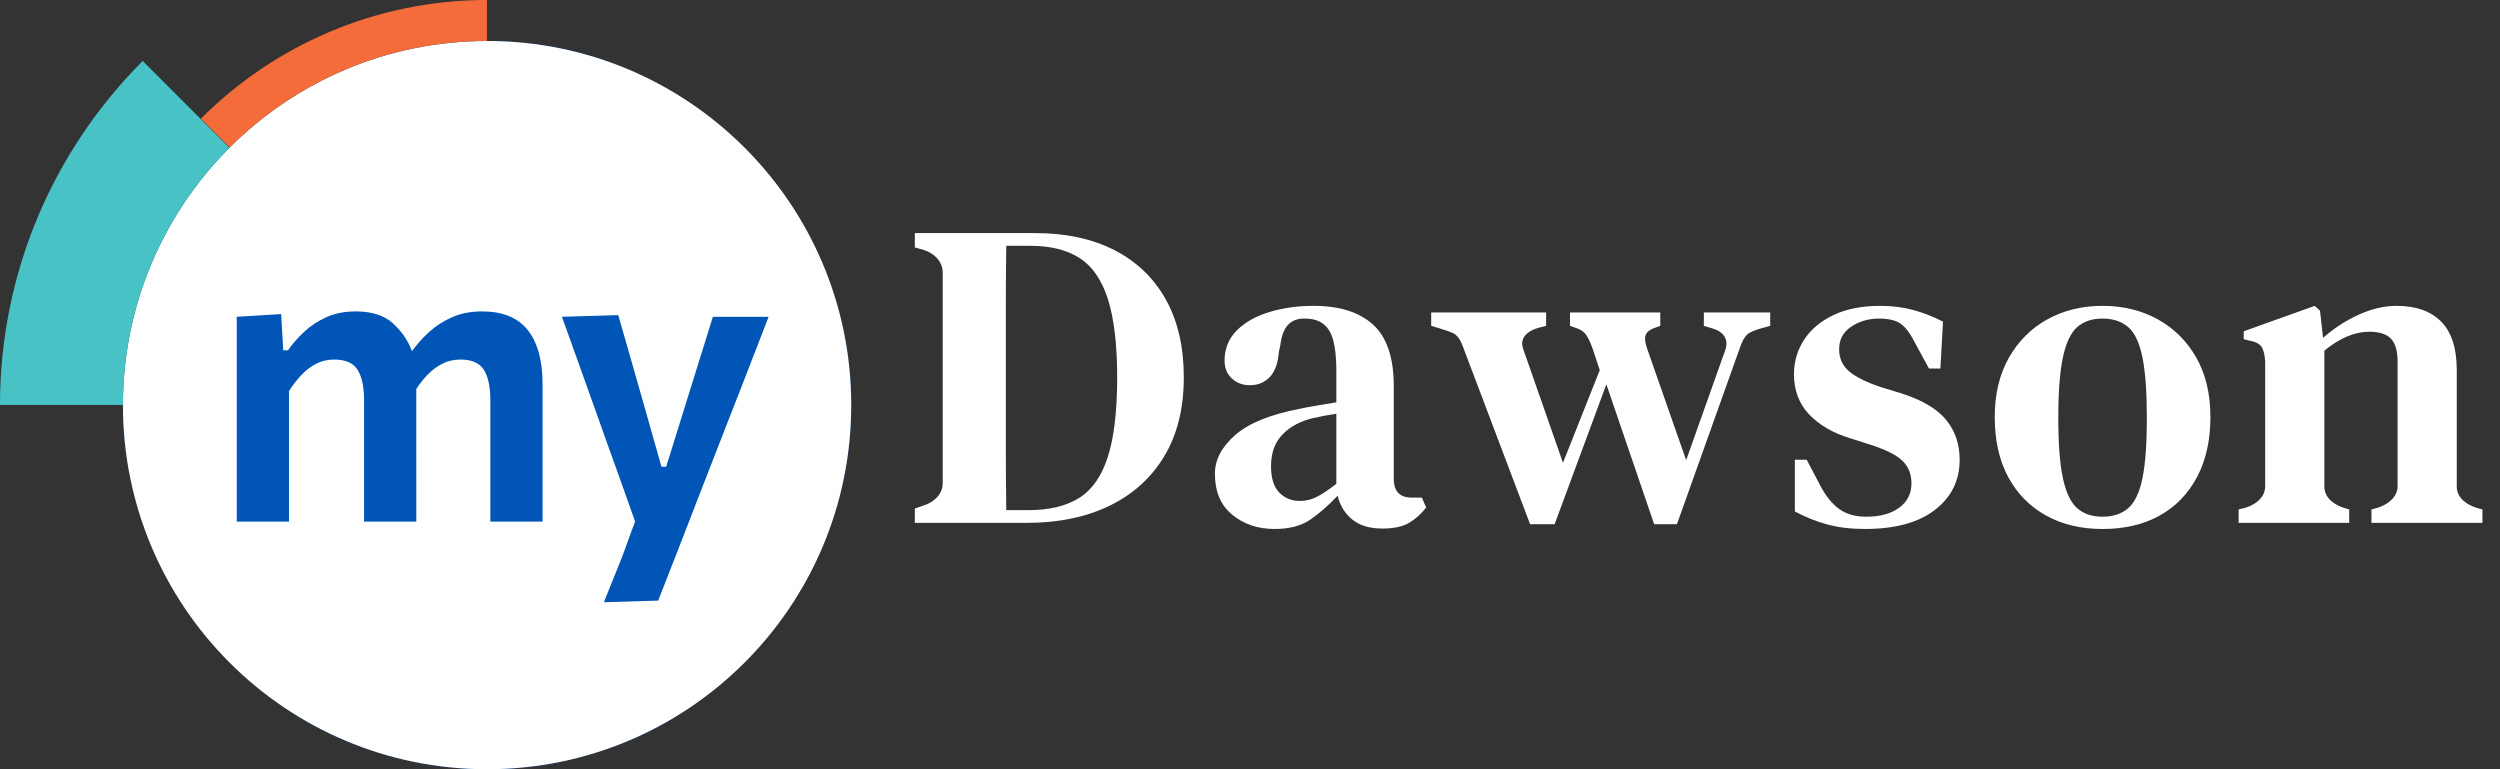
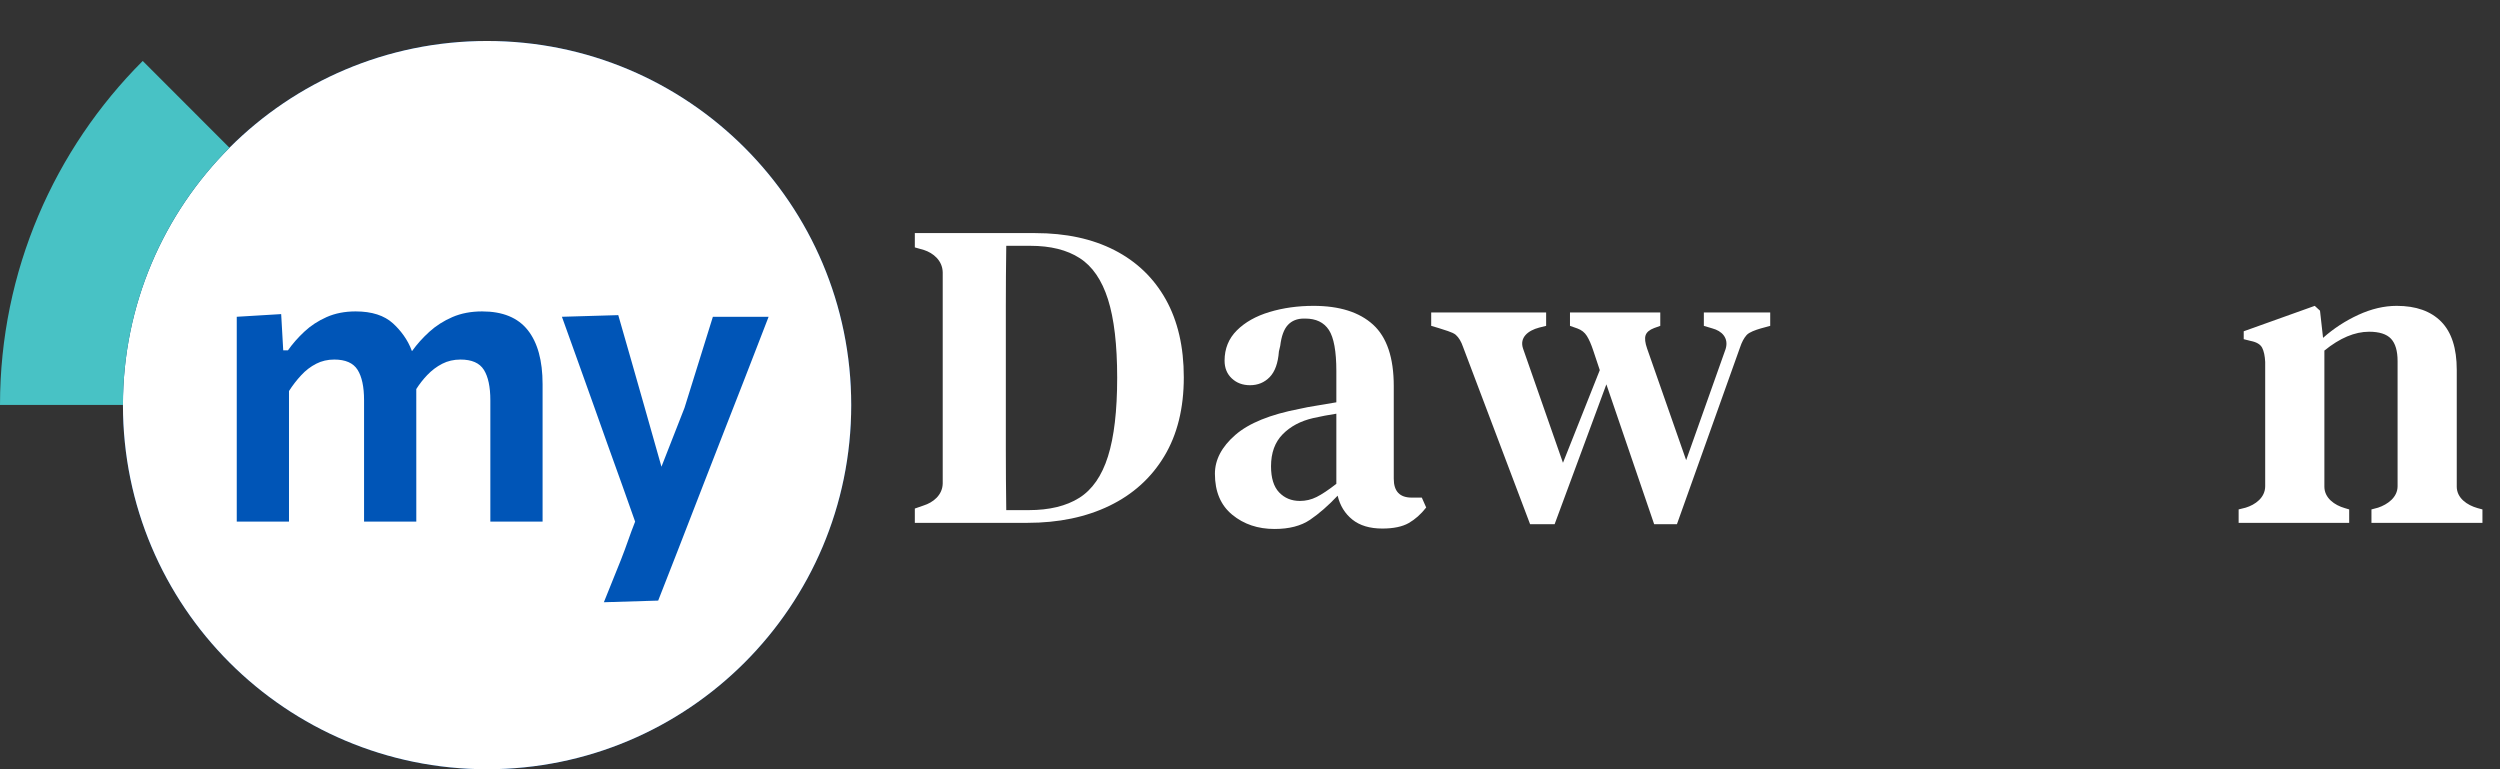
<svg xmlns="http://www.w3.org/2000/svg" width="117px" height="36px" viewBox="0 0 117 36" version="1.1">
  <rect x="0" y="0" width="117" height="36" fill="#333333" stroke="none" />
  <title>Group 42</title>
  <g id="Wireframe" stroke="none" stroke-width="1" fill="none" fill-rule="evenodd">
    <g id="Home" transform="translate(-100, -5482)">
      <g id="Group-12" transform="translate(0, 4797)">
        <g id="Group-42" transform="translate(100, 685)">
          <path d="M22.795,1.918 C13.382,1.918 5.754,9.549 5.754,18.958 C5.754,28.372 13.382,36 22.795,36 C32.209,36 39.837,28.372 39.837,18.958 C39.837,9.549 32.209,1.918 22.795,1.918" id="Fill-1" fill="#0055B7" />
          <path d="M22.795,1.918 C13.382,1.918 5.754,9.549 5.754,18.958 C5.754,28.372 13.382,36 22.795,36 C32.209,36 39.837,28.372 39.837,18.958 C39.837,9.549 32.209,1.918 22.795,1.918" id="Fill-3" fill="#FFFFFF" />
          <path d="M22.563,14.574 C23.526,14.574 24.238,14.867 24.7,15.45 C25.162,16.034 25.393,16.879 25.393,17.982 L25.393,24.412 L22.948,24.412 L22.948,18.732 C22.948,18.104 22.847,17.629 22.645,17.308 C22.443,16.987 22.079,16.827 21.553,16.827 C21.238,16.827 20.952,16.892 20.696,17.024 C20.439,17.156 20.205,17.332 19.993,17.554 C19.805,17.75 19.635,17.968 19.482,18.208 L19.483,24.412 L17.038,24.412 L17.038,18.732 C17.038,18.104 16.937,17.629 16.735,17.308 C16.533,16.987 16.169,16.827 15.642,16.827 C15.335,16.827 15.052,16.892 14.796,17.024 C14.539,17.156 14.306,17.333 14.098,17.559 C13.889,17.783 13.698,18.03 13.525,18.3 L13.525,24.412 L11.08,24.412 L11.08,14.825 L13.159,14.7 L13.255,16.394 L13.477,16.394 C13.689,16.092 13.944,15.802 14.242,15.523 C14.54,15.243 14.888,15.016 15.286,14.839 C15.684,14.663 16.136,14.574 16.644,14.574 C17.401,14.574 17.985,14.762 18.395,15.137 C18.73,15.444 19.083,15.886 19.274,16.422 L19.29,16.423 C19.515,16.108 19.783,15.81 20.094,15.527 C20.405,15.245 20.764,15.016 21.172,14.839 C21.579,14.663 22.044,14.574 22.563,14.574 Z" id="Combined-Shape" fill="#0055B7" />
-           <path d="M28.261,28.185 C28.524,27.536 28.789,26.879 29.055,26.212 C29.322,25.544 29.467,25.053 29.724,24.412 L29.84,24.739 C29.609,24.078 29.373,23.413 29.132,22.742 C28.892,22.071 28.656,21.415 28.425,20.774 L27.809,19.041 C27.565,18.354 27.313,17.649 27.053,16.928 C26.794,16.206 26.542,15.505 26.298,14.825 L28.935,14.748 C29.147,15.486 29.354,16.208 29.556,16.913 C29.758,17.62 29.965,18.344 30.176,19.088 L30.956,21.842 L31.178,21.842 L32.035,19.088 C32.259,18.37 32.48,17.66 32.699,16.957 C32.917,16.254 33.138,15.544 33.363,14.825 L35.971,14.825 C35.772,15.338 35.58,15.836 35.394,16.317 C35.207,16.798 35.002,17.327 34.778,17.905 C34.553,18.482 34.283,19.172 33.969,19.975 L32.92,22.67 C32.445,23.889 32.042,24.927 31.712,25.784 C31.381,26.64 31.078,27.415 30.803,28.108 L28.261,28.185 Z" id="Fill-7" fill="#0055B7" />
+           <path d="M28.261,28.185 C28.524,27.536 28.789,26.879 29.055,26.212 C29.322,25.544 29.467,25.053 29.724,24.412 L29.84,24.739 C29.609,24.078 29.373,23.413 29.132,22.742 C28.892,22.071 28.656,21.415 28.425,20.774 L27.809,19.041 C27.565,18.354 27.313,17.649 27.053,16.928 C26.794,16.206 26.542,15.505 26.298,14.825 L28.935,14.748 C29.147,15.486 29.354,16.208 29.556,16.913 C29.758,17.62 29.965,18.344 30.176,19.088 L30.956,21.842 L32.035,19.088 C32.259,18.37 32.48,17.66 32.699,16.957 C32.917,16.254 33.138,15.544 33.363,14.825 L35.971,14.825 C35.772,15.338 35.58,15.836 35.394,16.317 C35.207,16.798 35.002,17.327 34.778,17.905 C34.553,18.482 34.283,19.172 33.969,19.975 L32.92,22.67 C32.445,23.889 32.042,24.927 31.712,25.784 C31.381,26.64 31.078,27.415 30.803,28.108 L28.261,28.185 Z" id="Fill-7" fill="#0055B7" />
          <path d="M0,18.951 C0.002,12.672 2.556,6.978 6.679,2.853 L6.679,2.853 L9.39,5.565 C9.292,5.663 9.195,5.762 9.099,5.862 L9.39,5.565 L10.74,6.915 C7.661,9.996 5.757,14.252 5.755,18.951 L5.755,18.951 Z" id="Combined-Shape" fill="#48C2C5" />
-           <path d="M10.751,6.903 C13.833,3.825 18.087,1.92 22.788,1.918 L22.788,0 C17.567,0.002 12.832,2.125 9.401,5.553 L10.751,6.903 Z" id="Fill-11" fill="#F36C3A" />
          <path d="M47.093,23.874 L48.14,23.874 C49.11,23.874 49.901,23.683 50.509,23.3 C51.118,22.917 51.566,22.271 51.853,21.361 C52.14,20.452 52.284,19.225 52.284,17.679 C52.284,16.134 52.14,14.91 51.853,14.007 C51.566,13.105 51.125,12.461 50.529,12.079 C49.935,11.696 49.165,11.504 48.221,11.504 L47.093,11.504 C47.08,12.448 47.073,13.401 47.073,14.366 L47.073,17.269 L47.073,17.966 L47.073,20.972 C47.073,21.95 47.08,22.917 47.093,23.874 L47.093,23.874 Z M42.814,24.469 L42.814,23.8 L43.224,23.657 C43.662,23.52 44.106,23.178 44.119,22.631 C44.119,22.611 44.119,12.755 44.119,12.747 C44.108,12.187 43.668,11.838 43.245,11.701 L42.814,11.578 L42.814,10.909 L48.447,10.909 C49.883,10.909 51.121,11.176 52.16,11.709 C53.2,12.243 53.999,13.012 54.561,14.017 C55.121,15.022 55.402,16.236 55.402,17.658 C55.402,19.108 55.097,20.339 54.488,21.351 C53.88,22.363 53.025,23.136 51.925,23.669 C50.824,24.202 49.541,24.469 48.078,24.469 L42.814,24.469 Z" id="Fill-16" fill="#FFFFFF" />
          <path d="M60.838,23.444 C61.111,23.444 61.371,23.382 61.617,23.259 C61.864,23.136 62.172,22.93 62.541,22.643 L62.541,19.361 C62.185,19.416 61.823,19.484 61.453,19.567 C60.865,19.703 60.39,19.956 60.028,20.326 C59.665,20.695 59.484,21.194 59.484,21.823 C59.484,22.37 59.61,22.777 59.863,23.044 C60.116,23.31 60.441,23.444 60.838,23.444 M59.648,24.756 C58.869,24.756 58.209,24.534 57.669,24.09 C57.128,23.646 56.858,23.006 56.858,22.172 C56.858,21.515 57.176,20.91 57.812,20.356 C58.448,19.802 59.449,19.396 60.817,19.135 C61.05,19.081 61.32,19.03 61.628,18.982 C61.935,18.934 62.239,18.883 62.541,18.828 L62.541,17.371 C62.541,16.441 62.424,15.799 62.192,15.443 C61.959,15.087 61.59,14.909 61.084,14.909 L61.023,14.909 C60.708,14.909 60.459,15.009 60.274,15.207 C60.089,15.405 59.97,15.73 59.915,16.181 L59.853,16.448 C59.812,16.995 59.668,17.395 59.422,17.648 C59.176,17.901 58.869,18.028 58.499,18.028 C58.158,18.028 57.874,17.922 57.648,17.71 C57.422,17.498 57.31,17.221 57.31,16.879 C57.31,16.318 57.501,15.846 57.884,15.463 C58.267,15.081 58.776,14.793 59.412,14.602 C60.048,14.41 60.735,14.314 61.474,14.314 C62.691,14.314 63.621,14.609 64.264,15.197 C64.906,15.785 65.228,16.742 65.228,18.068 L65.228,22.406 C65.228,22.994 65.508,23.288 66.069,23.288 L66.541,23.288 L66.746,23.751 C66.5,24.066 66.226,24.308 65.926,24.48 C65.625,24.65 65.214,24.736 64.695,24.736 C64.107,24.736 63.638,24.596 63.289,24.315 C62.941,24.035 62.712,23.662 62.602,23.198 C62.164,23.662 61.734,24.038 61.31,24.326 C60.886,24.613 60.332,24.756 59.648,24.756" id="Fill-18" fill="#FFFFFF" />
          <path d="M71.608,24.531 L68.47,16.235 C68.387,15.989 68.275,15.801 68.131,15.671 C67.988,15.541 67.562,15.435 67.329,15.353 L66.98,15.25 L66.98,14.622 L72.359,14.622 L72.359,15.25 L72.031,15.332 C71.511,15.469 71.102,15.797 71.28,16.317 L73.147,21.659 L74.87,17.322 L74.562,16.399 C74.467,16.112 74.368,15.886 74.265,15.722 C74.162,15.558 74.015,15.442 73.824,15.373 L73.475,15.25 L73.475,14.622 L77.701,14.622 L77.701,15.25 L77.414,15.353 C77.195,15.435 77.062,15.548 77.014,15.691 C76.966,15.835 76.99,16.044 77.086,16.317 L78.912,21.536 L80.758,16.337 C80.922,15.804 80.561,15.483 80.15,15.373 L79.74,15.25 L79.74,14.622 L82.846,14.622 L82.846,15.25 L82.395,15.373 C82.162,15.442 81.865,15.544 81.742,15.681 C81.619,15.818 81.517,16.009 81.435,16.255 L78.481,24.531 L77.414,24.531 L75.178,17.987 L72.757,24.531 L71.608,24.531 Z" id="Fill-20" fill="#FFFFFF" />
-           <path d="M87.281,24.756 C86.625,24.756 86.033,24.685 85.507,24.541 C84.98,24.397 84.478,24.196 83.999,23.936 L83.999,21.515 L84.553,21.515 L85.168,22.684 C85.428,23.19 85.725,23.567 86.061,23.813 C86.396,24.059 86.823,24.182 87.343,24.182 C87.986,24.182 88.499,24.042 88.881,23.762 C89.264,23.481 89.456,23.102 89.456,22.623 C89.456,22.185 89.312,21.83 89.025,21.556 C88.738,21.283 88.225,21.03 87.487,20.797 L86.584,20.51 C85.777,20.263 85.138,19.891 84.666,19.392 C84.194,18.893 83.958,18.267 83.958,17.515 C83.958,16.927 84.115,16.39 84.43,15.904 C84.744,15.419 85.202,15.033 85.805,14.745 C86.406,14.458 87.138,14.314 87.999,14.314 C88.56,14.314 89.076,14.38 89.548,14.51 C90.02,14.64 90.482,14.821 90.933,15.053 L90.81,17.248 L90.277,17.248 L89.64,16.079 C89.422,15.641 89.199,15.337 88.974,15.166 C88.748,14.995 88.403,14.91 87.938,14.91 C87.446,14.91 87.011,15.036 86.635,15.289 C86.259,15.542 86.071,15.894 86.071,16.345 C86.071,16.77 86.228,17.115 86.543,17.382 C86.857,17.648 87.363,17.898 88.061,18.13 L88.943,18.397 C89.941,18.712 90.653,19.129 91.077,19.648 C91.501,20.168 91.712,20.791 91.712,21.515 C91.712,22.487 91.326,23.269 90.553,23.864 C89.781,24.459 88.69,24.756 87.281,24.756" id="Fill-22" fill="#FFFFFF" />
-           <path d="M98.401,24.182 C98.893,24.182 99.293,24.049 99.6,23.782 C99.909,23.516 100.13,23.047 100.267,22.377 C100.404,21.707 100.473,20.77 100.473,19.566 C100.473,18.35 100.404,17.402 100.267,16.725 C100.13,16.048 99.909,15.576 99.6,15.309 C99.293,15.043 98.893,14.909 98.401,14.909 C97.908,14.909 97.512,15.043 97.21,15.309 C96.91,15.576 96.687,16.048 96.544,16.725 C96.4,17.402 96.328,18.35 96.328,19.566 C96.328,20.77 96.4,21.707 96.544,22.377 C96.687,23.047 96.91,23.516 97.21,23.782 C97.512,24.049 97.908,24.182 98.401,24.182 M98.401,24.757 C97.388,24.757 96.503,24.544 95.744,24.121 C94.984,23.697 94.397,23.095 93.979,22.315 C93.562,21.536 93.354,20.606 93.354,19.525 C93.354,18.445 93.576,17.515 94.02,16.735 C94.465,15.956 95.067,15.357 95.826,14.94 C96.585,14.523 97.443,14.314 98.401,14.314 C99.358,14.314 100.216,14.523 100.975,14.94 C101.734,15.357 102.336,15.953 102.78,16.725 C103.224,17.498 103.447,18.431 103.447,19.525 C103.447,20.606 103.238,21.539 102.822,22.325 C102.404,23.112 101.819,23.714 101.067,24.131 C100.315,24.548 99.426,24.757 98.401,24.757" id="Fill-24" fill="#FFFFFF" />
          <path d="M104.768,24.469 L104.768,23.841 L105.096,23.759 C105.548,23.623 106.011,23.288 106.011,22.754 L106.011,16.94 C105.997,16.653 105.949,16.431 105.868,16.274 C105.786,16.117 105.608,16.01 105.334,15.956 L105.006,15.874 L105.006,15.504 L108.33,14.314 L108.576,14.54 L108.719,15.812 C109.212,15.374 109.762,15.015 110.37,14.735 C110.979,14.455 111.577,14.314 112.165,14.314 C113.068,14.314 113.762,14.561 114.248,15.053 C114.733,15.546 114.976,16.298 114.976,17.309 L114.976,22.775 C114.976,23.308 115.46,23.643 115.953,23.78 L116.178,23.841 L116.178,24.469 L110.984,24.469 L110.984,23.841 L111.292,23.759 C111.743,23.609 112.207,23.274 112.207,22.754 L112.207,16.9 C112.207,16.421 112.104,16.072 111.899,15.853 C111.694,15.635 111.352,15.525 110.873,15.525 C110.203,15.525 109.506,15.819 108.781,16.407 L108.781,22.775 C108.781,23.308 109.258,23.643 109.737,23.78 L109.942,23.841 L109.942,24.469 L104.768,24.469 Z" id="Fill-26" fill="#FFFFFF" />
        </g>
      </g>
    </g>
  </g>
</svg>